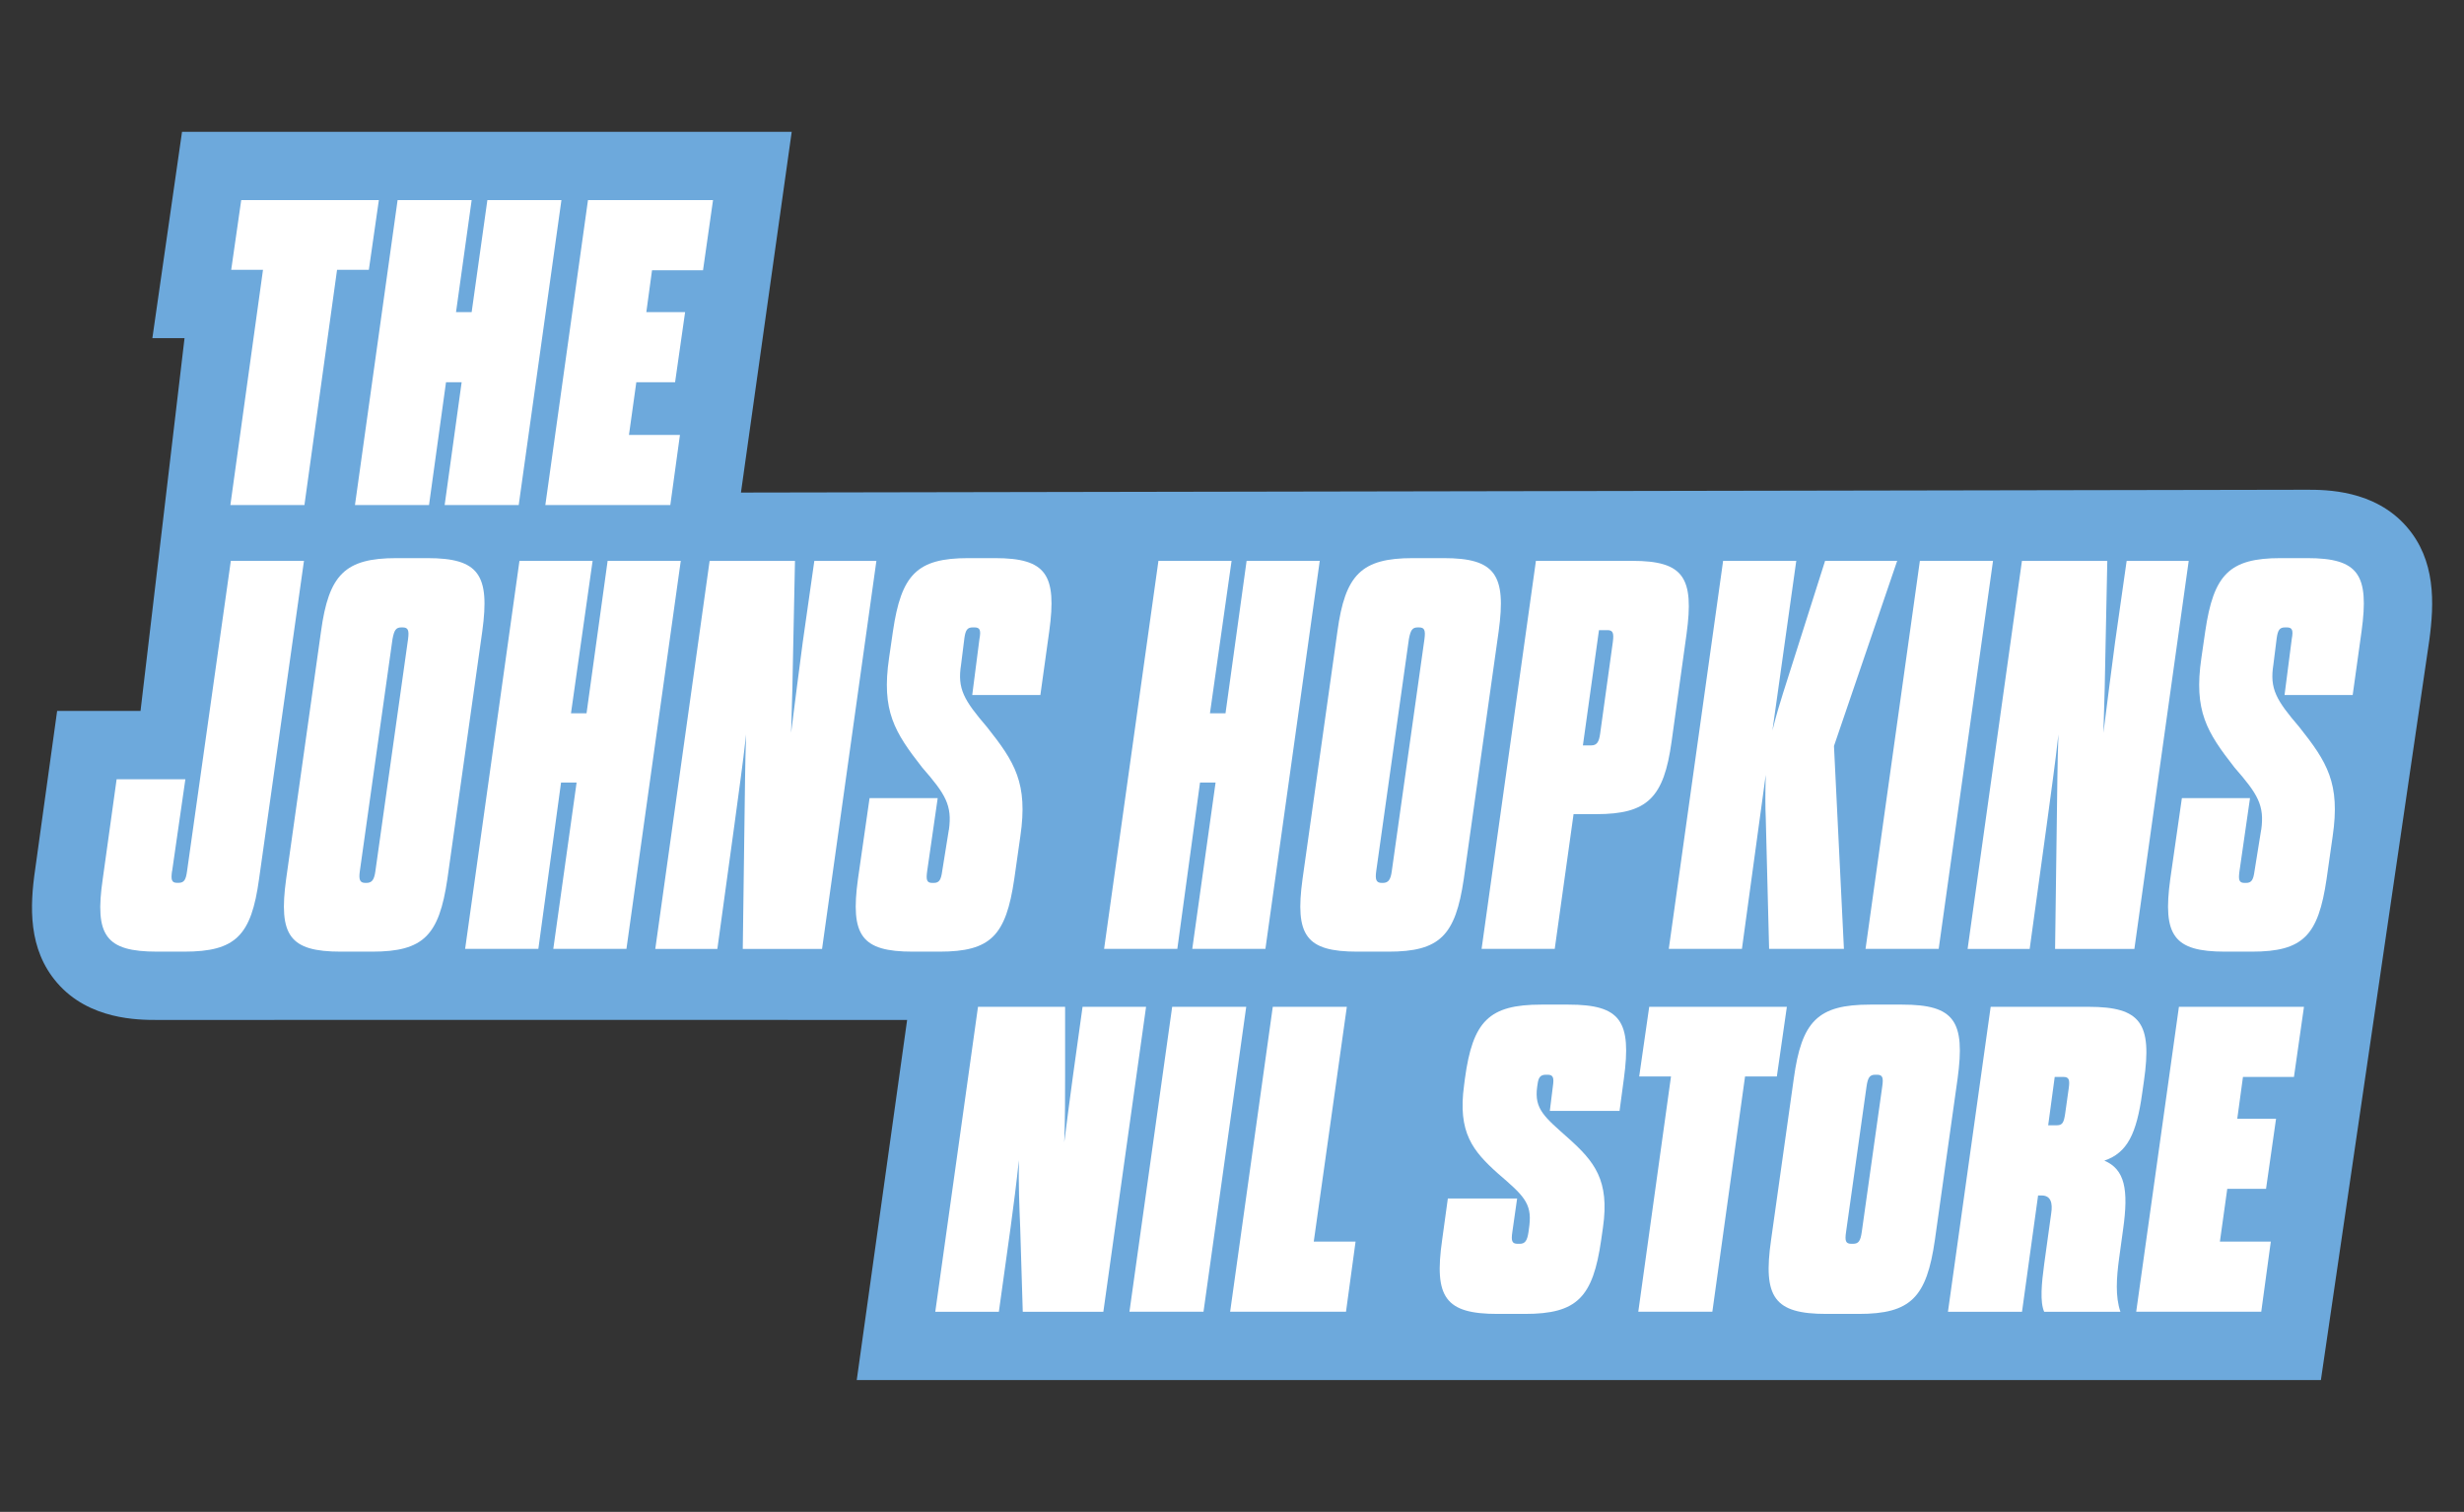
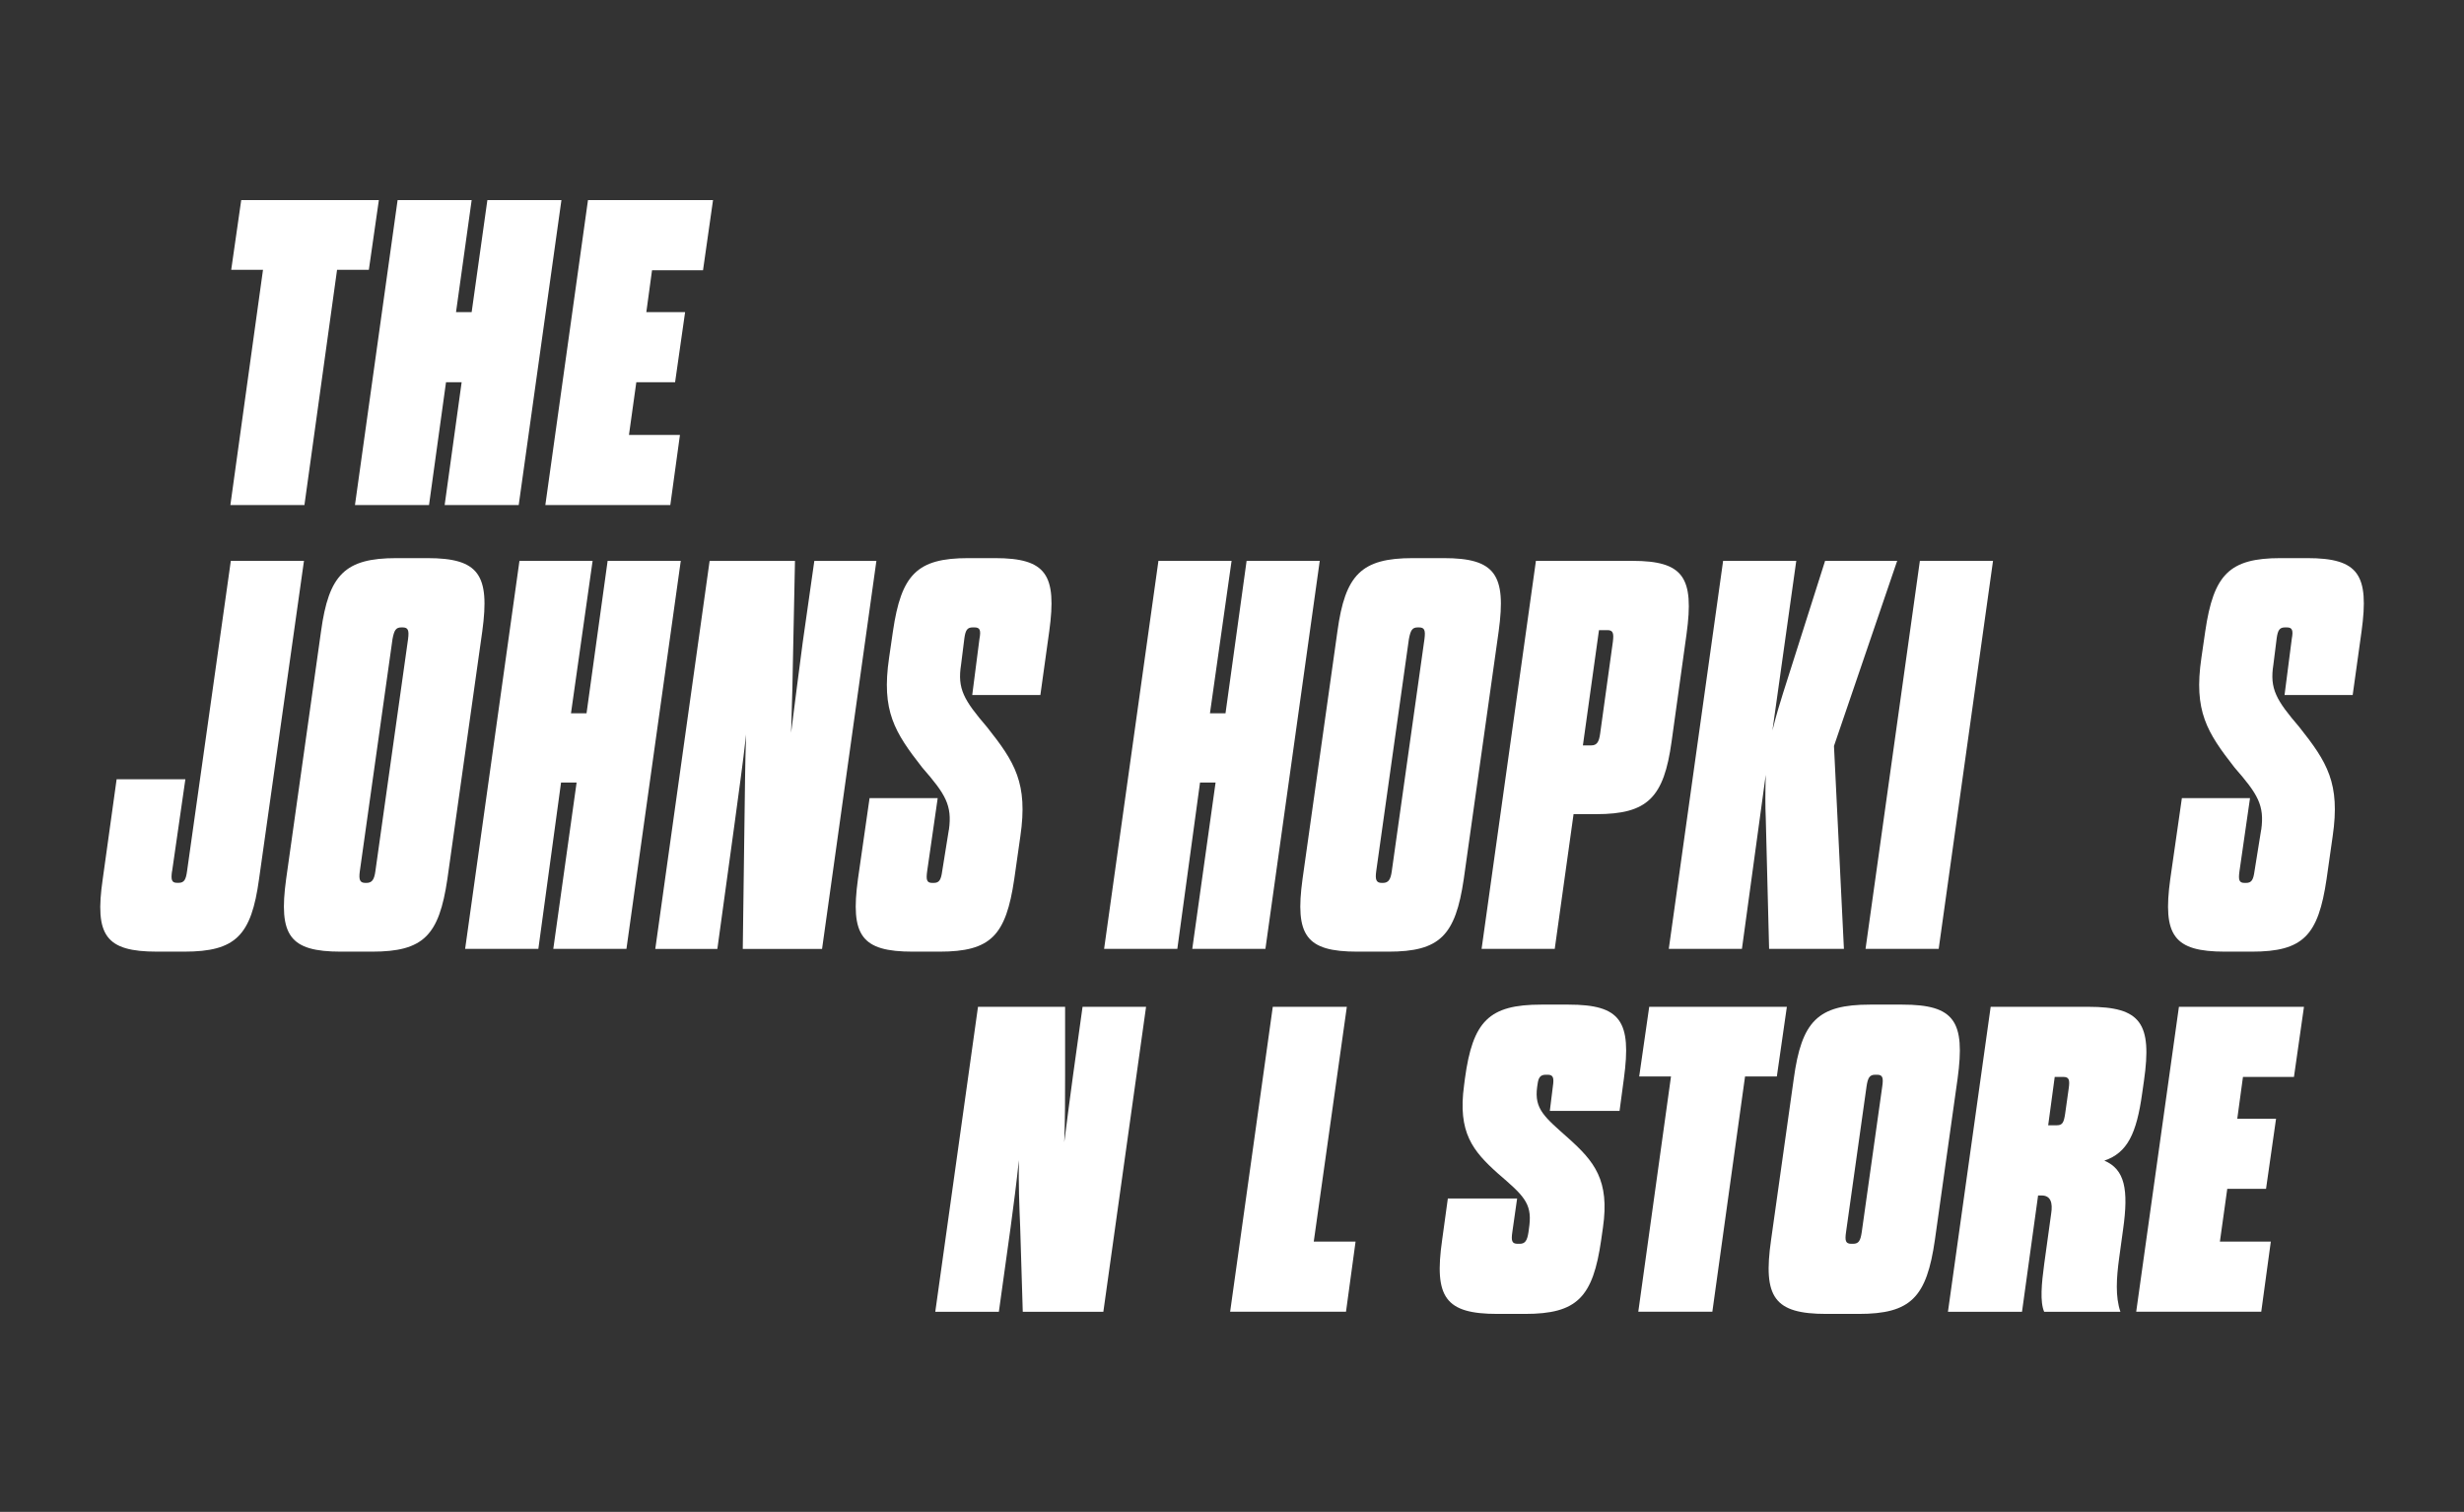
<svg xmlns="http://www.w3.org/2000/svg" id="Layer_1" viewBox="0 0 324.73 199.24">
  <rect x="0" y="0" width="324.73" height="199.24" fill="#333333" stroke="none" />
  <defs>
    <style>.cls-1{fill:#6da9dc;}.cls-1,.cls-2{stroke-width:0px;}.cls-2{fill:#fff;}</style>
  </defs>
-   <path class="cls-1" d="M317.15,69.39c-4.23-4.85-10.66-4.85-13.08-4.85l-206.42.37,6.69-47.54H23.99l-3.91,27.19h4.24l-5.8,49.13H7.53l-2.89,20.84c-.72,4.92-.95,10.55,2.89,14.99,4.22,4.89,10.73,4.89,13.17,4.89,0,0,97.82-.02,98.85,0l-6.64,47.46h192.96l14.28-97.45c.68-4.95.86-10.61-2.99-15.02Z" />
  <polygon class="cls-2" points="40.12 66.56 44.42 35.56 48.61 35.56 49.93 26.37 31.79 26.37 30.47 35.56 34.66 35.56 30.36 66.56 40.12 66.56" />
  <polygon class="cls-2" points="56.54 66.56 58.78 50.37 60.84 50.37 58.6 66.56 68.36 66.56 73.99 26.37 64.23 26.37 62.16 41.13 60.1 41.13 62.16 26.37 52.4 26.37 46.78 66.56 56.54 66.56" />
  <polygon class="cls-2" points="88.34 66.56 89.61 57.32 82.89 57.32 83.86 50.37 88.97 50.37 90.29 41.13 85.18 41.13 85.93 35.62 92.65 35.62 93.97 26.37 77.49 26.37 71.87 66.56 88.34 66.56" />
  <path class="cls-2" d="M250.7,132.39h-4.25c-6.89,0-9.01,2.18-10.05,9.76l-2.99,21.24c-1.09,7.58.4,9.76,7.29,9.76h4.25c6.89,0,8.96-2.18,10.05-9.76l2.99-21.24c1.03-7.58-.4-9.76-7.29-9.76ZM248.06,143.18l-2.7,19.18c-.17,1.15-.4,1.55-1.15,1.55h-.23c-.75,0-.86-.4-.69-1.55l2.7-19.18c.17-1.15.4-1.55,1.15-1.55h.23c.75,0,.86.4.69,1.55Z" />
  <path class="cls-2" d="M206.72,132.39c6.89,0,8.32,2.18,7.29,9.76l-.57,4.25h-9.19l.4-3.22c.17-1.15.06-1.55-.69-1.55h-.23c-.75,0-.98.4-1.09,1.21l-.06.4c-.4,2.93.98,3.96,4.13,6.77,3.39,3.04,5.45,5.51,4.54,11.77l-.23,1.61c-1.09,7.58-3.16,9.76-10.05,9.76h-3.62c-6.89,0-8.38-2.18-7.29-9.76l.75-5.45h9.13l-.63,4.42c-.17,1.15-.06,1.55.69,1.55h.29c.69,0,.98-.4,1.15-1.55l.12-.92c.34-2.93-.86-3.96-4.13-6.78-3.33-2.98-5.34-5.4-4.48-11.65l.11-.86c1.03-7.58,3.16-9.76,10.05-9.76h3.62" />
  <polyline class="cls-2" points="303.64 132.68 302.32 141.92 295.6 141.92 294.85 147.43 299.96 147.43 298.64 156.67 293.53 156.67 292.56 163.62 299.27 163.62 298.01 172.86 281.53 172.86 287.16 132.68 303.64 132.68" />
  <path class="cls-2" d="M275.27,132.68h-12.92l-5.63,40.19h9.76l2.12-15.33h.46c1.21,0,1.49.98,1.26,2.41l-.92,6.66c-.34,2.53-.57,4.94,0,6.26h10.05c-.69-2.01-.52-4.48-.17-7.06l.52-3.79c.75-5.28.23-7.92-2.47-9.07,3.04-1.03,4.25-3.56,4.99-8.9l.23-1.61c1.09-7.58-.4-9.76-7.29-9.76ZM272.63,143.47l-.46,3.27c-.17,1.15-.34,1.55-1.09,1.55h-1.15l.86-6.37h1.15c.75,0,.86.4.69,1.55Z" />
  <polyline class="cls-2" points="235.49 132.68 234.17 141.86 229.98 141.86 225.67 172.86 215.91 172.86 220.22 141.86 216.03 141.86 217.35 132.68 235.49 132.68" />
  <polyline class="cls-2" points="177.5 132.68 173.14 163.62 178.65 163.62 177.39 172.86 162.12 172.86 167.74 132.68 177.5 132.68" />
-   <polyline class="cls-2" points="164.24 132.68 158.61 172.86 148.85 172.86 154.48 132.68 164.24 132.68" />
  <path class="cls-2" d="M151.04,132.68l-5.63,40.19h-10.62l-.34-11.14c-.12-2.93-.23-5.74-.17-8.84-.34,3.16-.69,5.91-1.09,8.84l-1.55,11.14h-8.38l5.63-40.19h11.48v9.07c0,2.87,0,5.74-.11,8.78.4-3.1.75-5.91,1.15-8.78l1.26-9.07h8.38" />
  <path class="cls-2" d="M22.67,114.81c-.15,1.1-.07,1.53.66,1.53h.22c.73,0,.95-.44,1.1-1.53l5.77-40.9h9.64l-5.92,41.93c-1.02,7.45-3.07,9.57-9.86,9.57h-3.58c-6.79,0-8.25-2.12-7.16-9.57l1.83-13.15h9.06l-1.75,12.13Z" />
  <path class="cls-2" d="M42.31,83.19c1.02-7.45,3.14-9.64,9.93-9.64h4.09c6.79,0,8.25,2.19,7.23,9.64l-4.6,32.65c-1.1,7.45-3.14,9.57-9.93,9.57h-4.09c-6.79,0-8.25-2.12-7.23-9.57l4.6-32.65ZM53.78,84.21c.15-1.17,0-1.53-.73-1.53h-.15c-.73,0-.95.37-1.17,1.53l-4.31,30.61c-.15,1.1,0,1.53.73,1.53h.15c.73,0,1.02-.44,1.17-1.53l4.31-30.61Z" />
  <path class="cls-2" d="M61.3,125.04l7.16-51.13h9.64l-2.85,20.09h2.05l2.78-20.09h9.64l-7.16,51.13h-9.64l3.07-21.91h-2.05l-2.99,21.91h-9.64Z" />
  <path class="cls-2" d="M98.11,108.61c.07-4.02.07-7.89.22-11.83-.44,4.02-1.02,7.96-1.53,11.83l-2.26,16.44h-8.18l7.16-51.13h11.25l-.22,10.74c-.07,4.02-.15,7.89-.29,11.91.51-4.09,1.02-8.03,1.53-11.91l1.53-10.74h8.18l-7.16,51.13h-10.45l.22-16.44Z" />
  <path class="cls-2" d="M125.06,109.34c.44-3.21-.44-4.67-3.51-8.18-3.65-4.67-5.41-7.45-4.38-14.46l.51-3.51c1.1-7.45,3.14-9.64,9.93-9.64h3.51c6.79,0,8.18,2.19,7.16,9.64l-1.17,8.4h-8.98l.95-7.38c.22-1.17.07-1.53-.66-1.53h-.22c-.73,0-.95.37-1.1,1.39l-.44,3.51c-.51,3.21.37,4.67,3.43,8.25,3.65,4.6,5.41,7.38,4.38,14.39l-.8,5.62c-1.1,7.45-3.07,9.57-9.86,9.57h-3.51c-6.79,0-8.25-2.12-7.23-9.57l1.53-10.66h8.98l-1.39,9.64c-.15,1.1-.07,1.53.66,1.53h.22c.73,0,.95-.44,1.1-1.53l.88-5.48Z" />
  <path class="cls-2" d="M145.51,125.04l7.16-51.13h9.64l-2.85,20.09h2.05l2.78-20.09h9.64l-7.16,51.13h-9.64l3.07-21.91h-2.05l-2.99,21.91h-9.64Z" />
  <path class="cls-2" d="M176.26,83.19c1.02-7.45,3.14-9.64,9.93-9.64h4.09c6.79,0,8.25,2.19,7.23,9.64l-4.6,32.65c-1.1,7.45-3.14,9.57-9.93,9.57h-4.09c-6.79,0-8.25-2.12-7.23-9.57l4.6-32.65ZM187.73,84.21c.15-1.17,0-1.53-.73-1.53h-.15c-.73,0-.95.37-1.17,1.53l-4.31,30.61c-.15,1.1,0,1.53.73,1.53h.15c.73,0,1.02-.44,1.17-1.53l4.31-30.61Z" />
  <path class="cls-2" d="M202.4,73.91h12.71c6.79,0,8.18,2.19,7.16,9.64l-1.97,14.17c-1.02,7.38-3.14,9.57-9.93,9.57h-2.99l-2.48,17.75h-9.64l7.16-51.13ZM210.73,83.04l-2.12,15.19h1.1c.73,0,1.02-.44,1.17-1.53l1.68-12.13c.15-1.17,0-1.53-.73-1.53h-1.1Z" />
  <path class="cls-2" d="M227.09,73.91h9.64l-3.14,22.35c.58-2.34.88-3.21,1.39-4.89l5.55-17.46h9.5l-8.33,24.4,1.31,26.73h-9.86l-.44-17.24c-.07-1.53-.07-3.43,0-5.7l-3.14,22.94h-9.64l7.16-51.13Z" />
  <path class="cls-2" d="M253.02,73.91h9.64l-7.16,51.13h-9.64l7.16-51.13Z" />
-   <path class="cls-2" d="M271.06,108.61c.07-4.02.07-7.89.22-11.83-.44,4.02-1.02,7.96-1.53,11.83l-2.26,16.44h-8.18l7.16-51.13h11.25l-.22,10.74c-.07,4.02-.15,7.89-.29,11.91.51-4.09,1.02-8.03,1.53-11.91l1.53-10.74h8.18l-7.16,51.13h-10.45l.22-16.44Z" />
  <path class="cls-2" d="M298.01,109.34c.44-3.21-.44-4.67-3.51-8.18-3.65-4.67-5.41-7.45-4.38-14.46l.51-3.51c1.1-7.45,3.14-9.64,9.93-9.64h3.51c6.79,0,8.18,2.19,7.16,9.64l-1.17,8.4h-8.98l.95-7.38c.22-1.17.07-1.53-.66-1.53h-.22c-.73,0-.95.37-1.1,1.39l-.44,3.51c-.51,3.21.37,4.67,3.43,8.25,3.65,4.6,5.41,7.38,4.38,14.39l-.8,5.62c-1.1,7.45-3.07,9.57-9.86,9.57h-3.51c-6.79,0-8.25-2.12-7.23-9.57l1.53-10.66h8.98l-1.39,9.64c-.15,1.1-.07,1.53.66,1.53h.22c.73,0,.95-.44,1.1-1.53l.88-5.48Z" />
</svg>